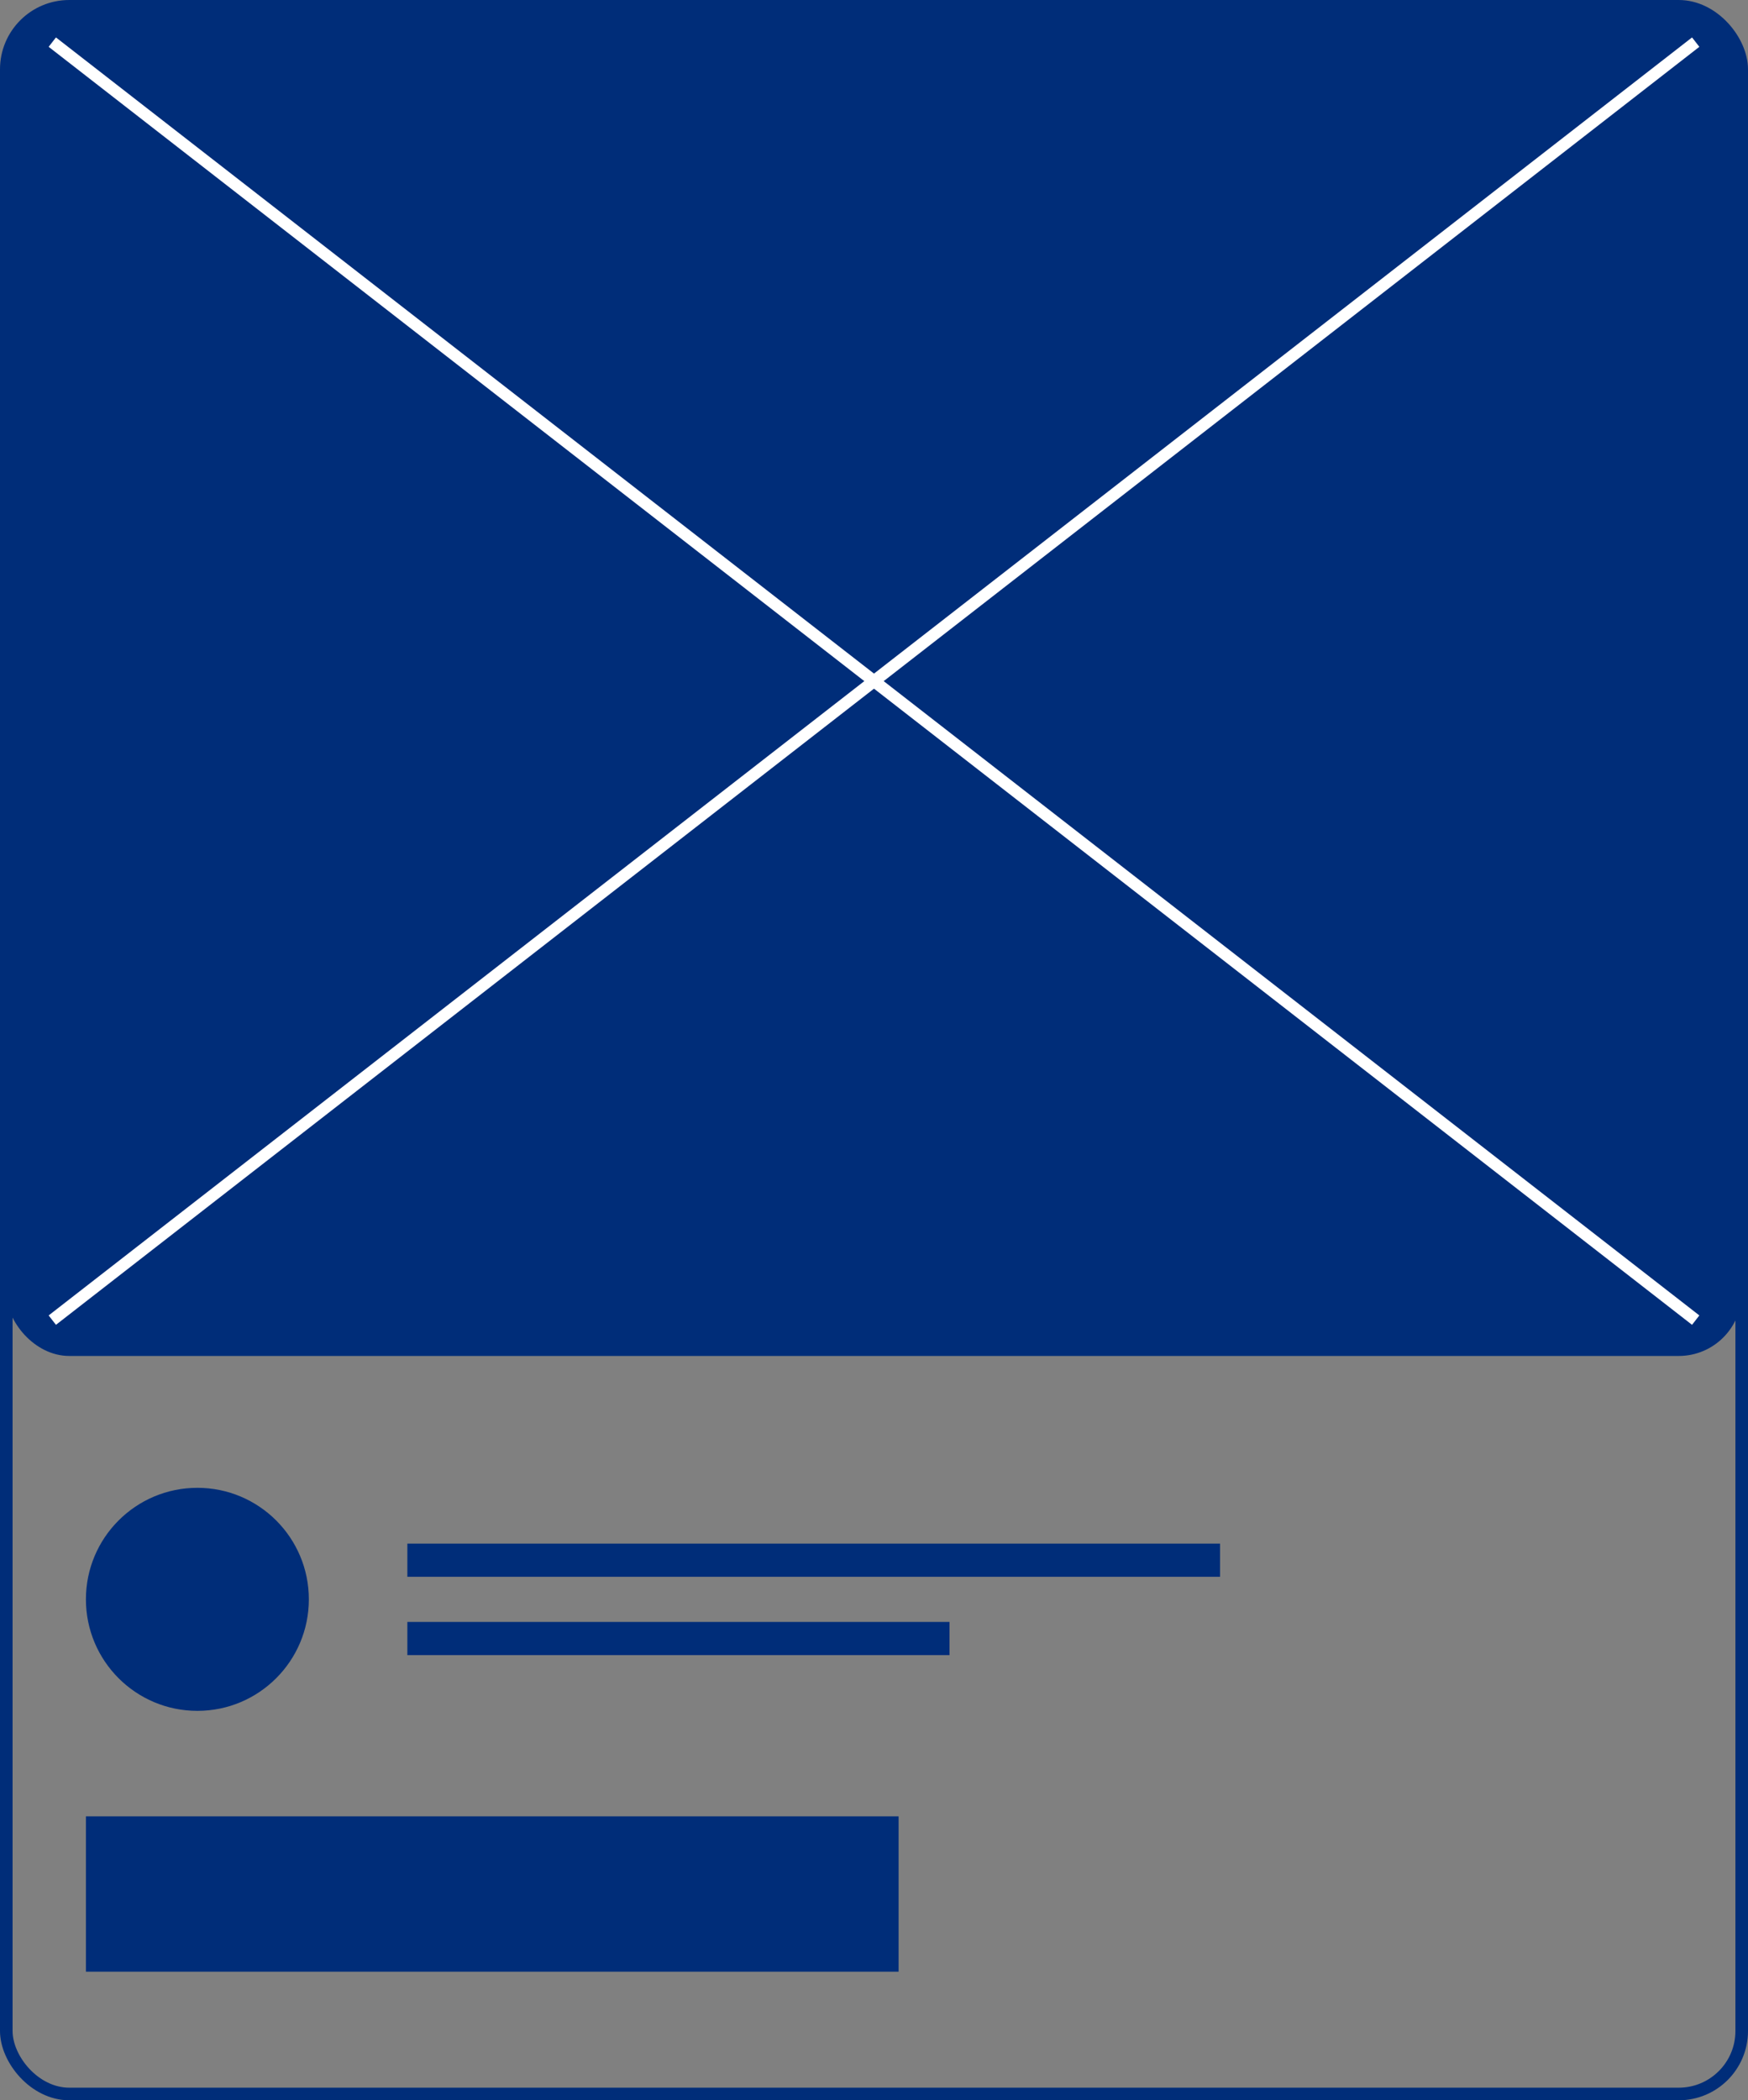
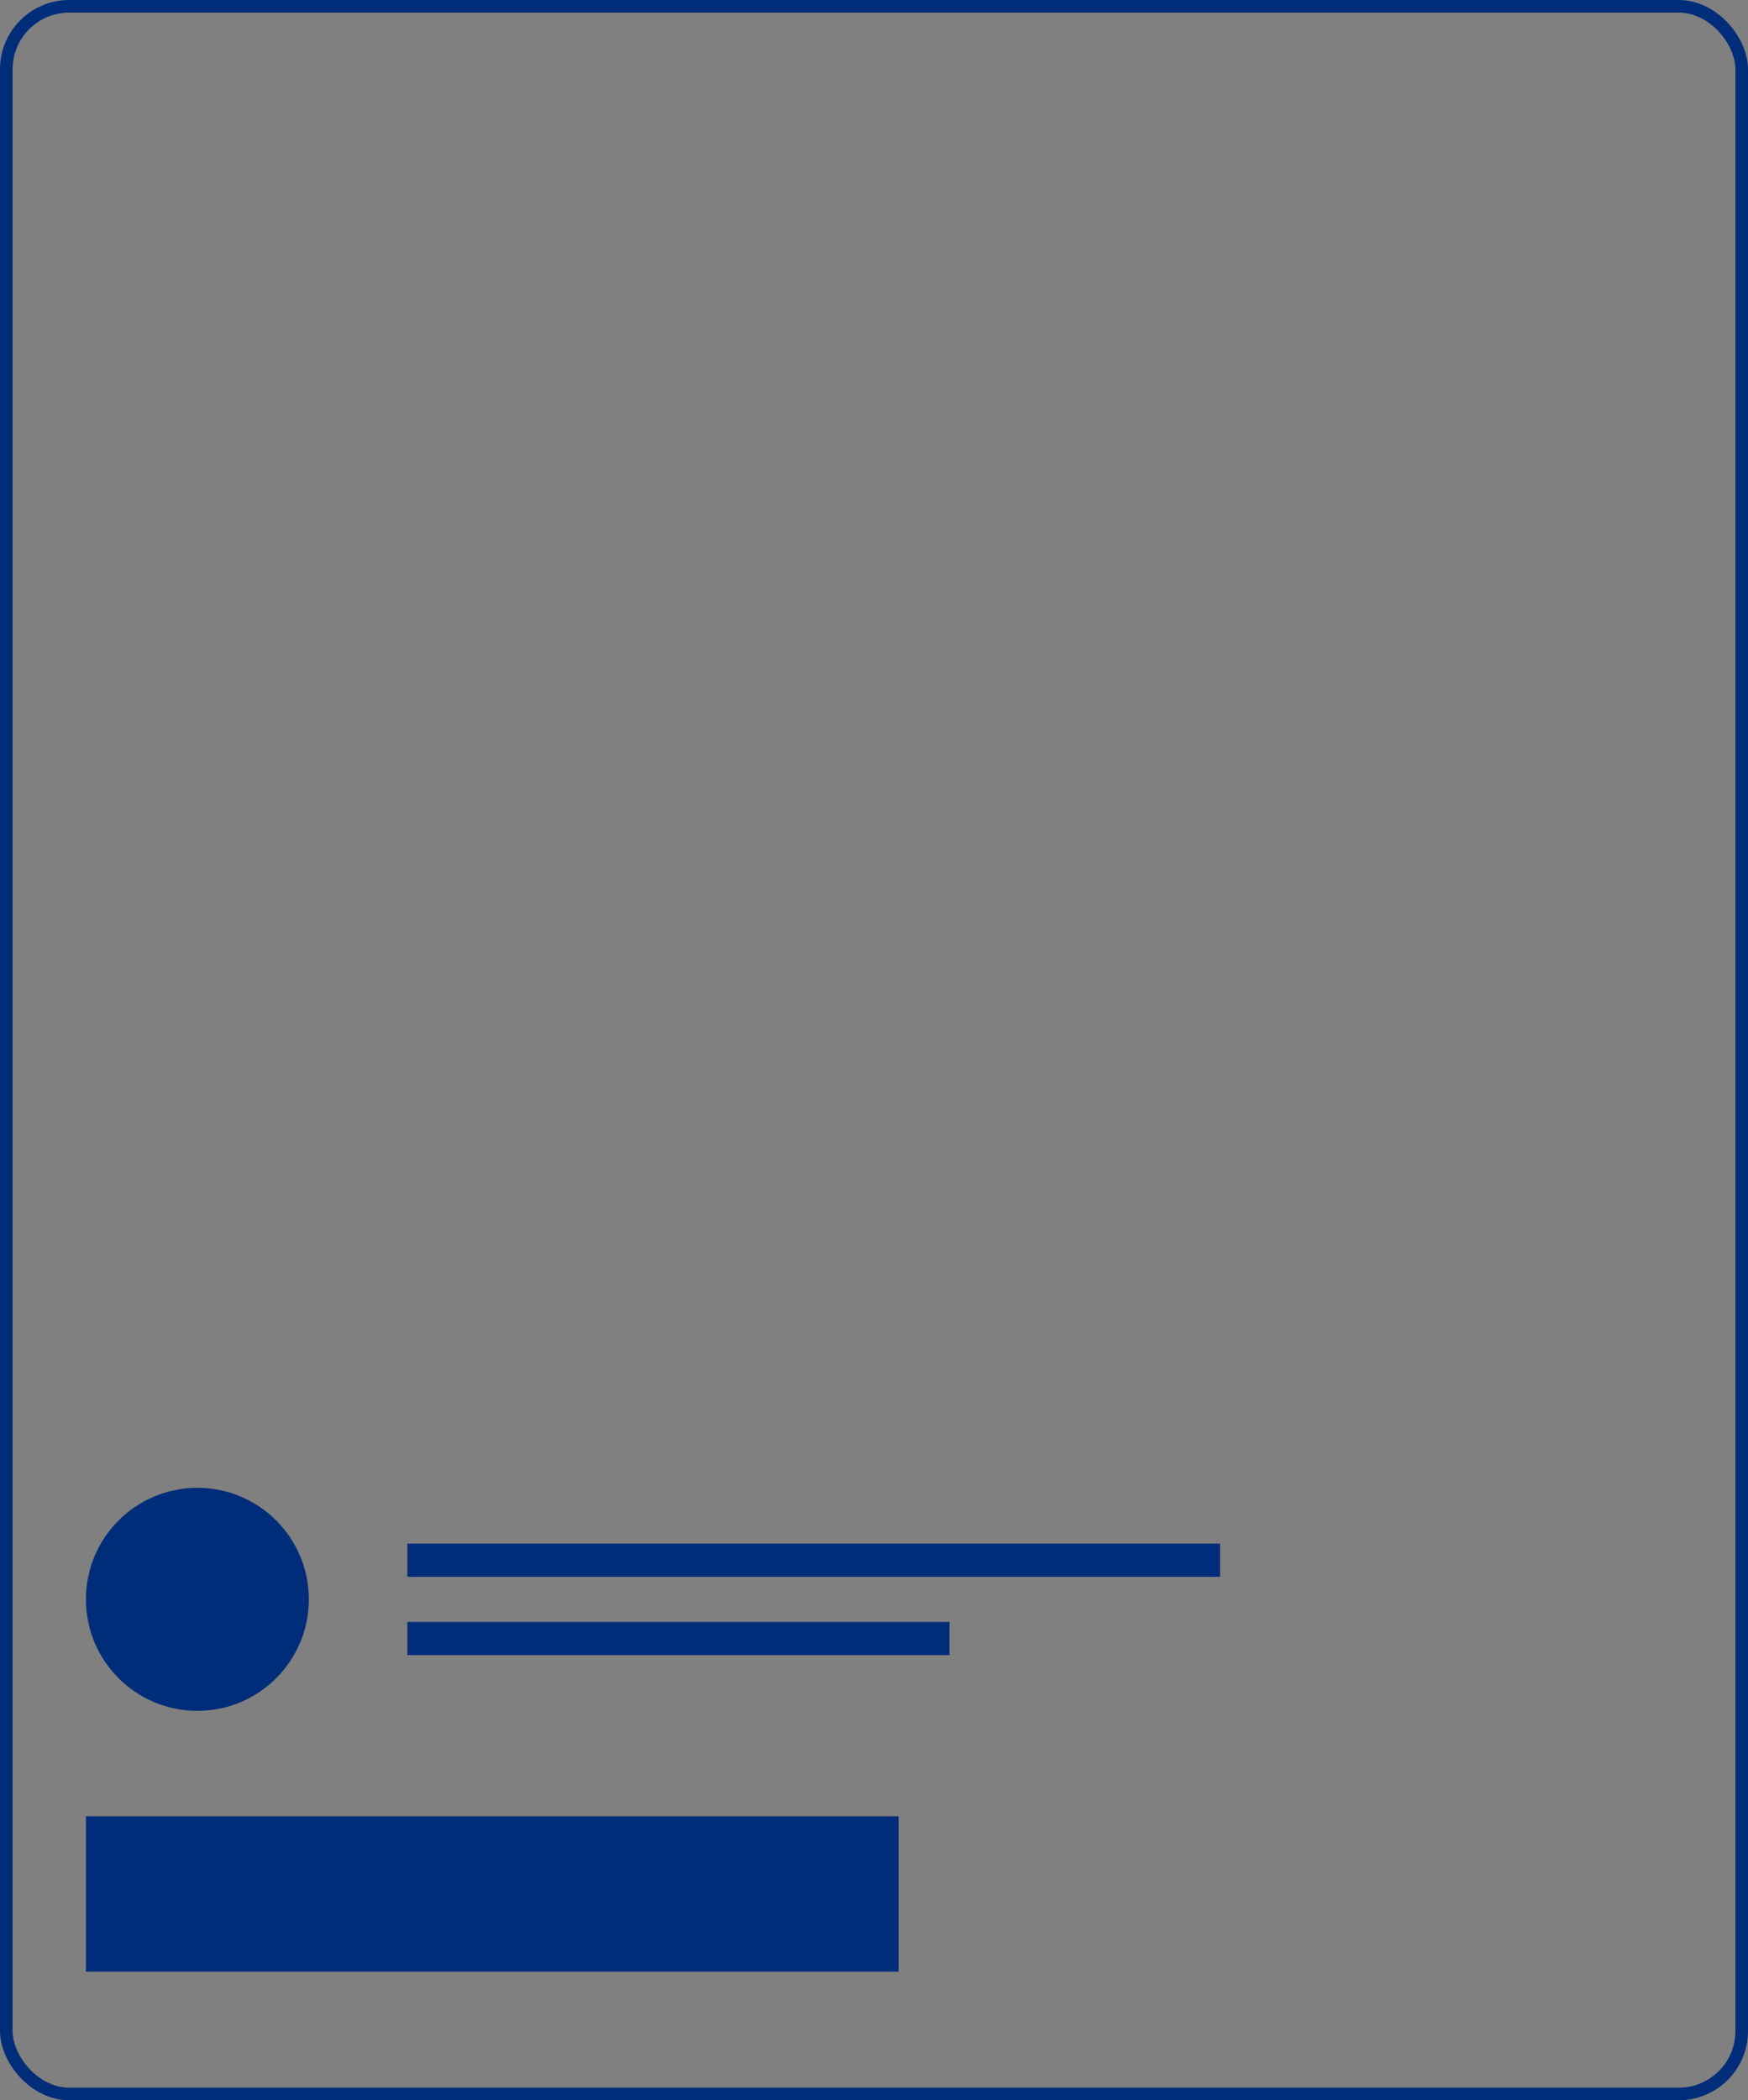
<svg xmlns="http://www.w3.org/2000/svg" viewBox="0 0 277.72 333.53">
  <rect x="0" y="0" width="277.72" height="333.53" fill="#808080" stroke="none" />
  <defs>
    <style>.cls-1,.cls-3{fill:none;stroke-miterlimit:10;}.cls-1{stroke:#002d79;stroke-width:2px;}.cls-2{fill:#002d79;}.cls-3{stroke:#fff;stroke-width:1.89px;}</style>
  </defs>
  <g id="Layer_2" data-name="Layer 2">
    <g id="Layer_1-2" data-name="Layer 1">
      <rect class="cls-1" x="1" y="1" width="275.72" height="331.53" rx="10" />
      <circle class="cls-2" cx="31.36" cy="253.98" r="17.71" />
      <rect class="cls-2" x="13.65" y="288.44" width="129.12" height="24.67" />
      <rect class="cls-2" x="64.72" y="245.13" width="129.12" height="5.27" />
      <rect class="cls-2" x="64.72" y="257.57" width="86.14" height="5.27" />
-       <rect class="cls-2" x="1" y="1" width="275.72" height="214.33" rx="10" />
-       <line class="cls-3" x1="8.31" y1="6.69" x2="269.41" y2="209.64" />
-       <line class="cls-3" x1="269.41" y1="6.69" x2="8.31" y2="209.64" />
    </g>
  </g>
</svg>